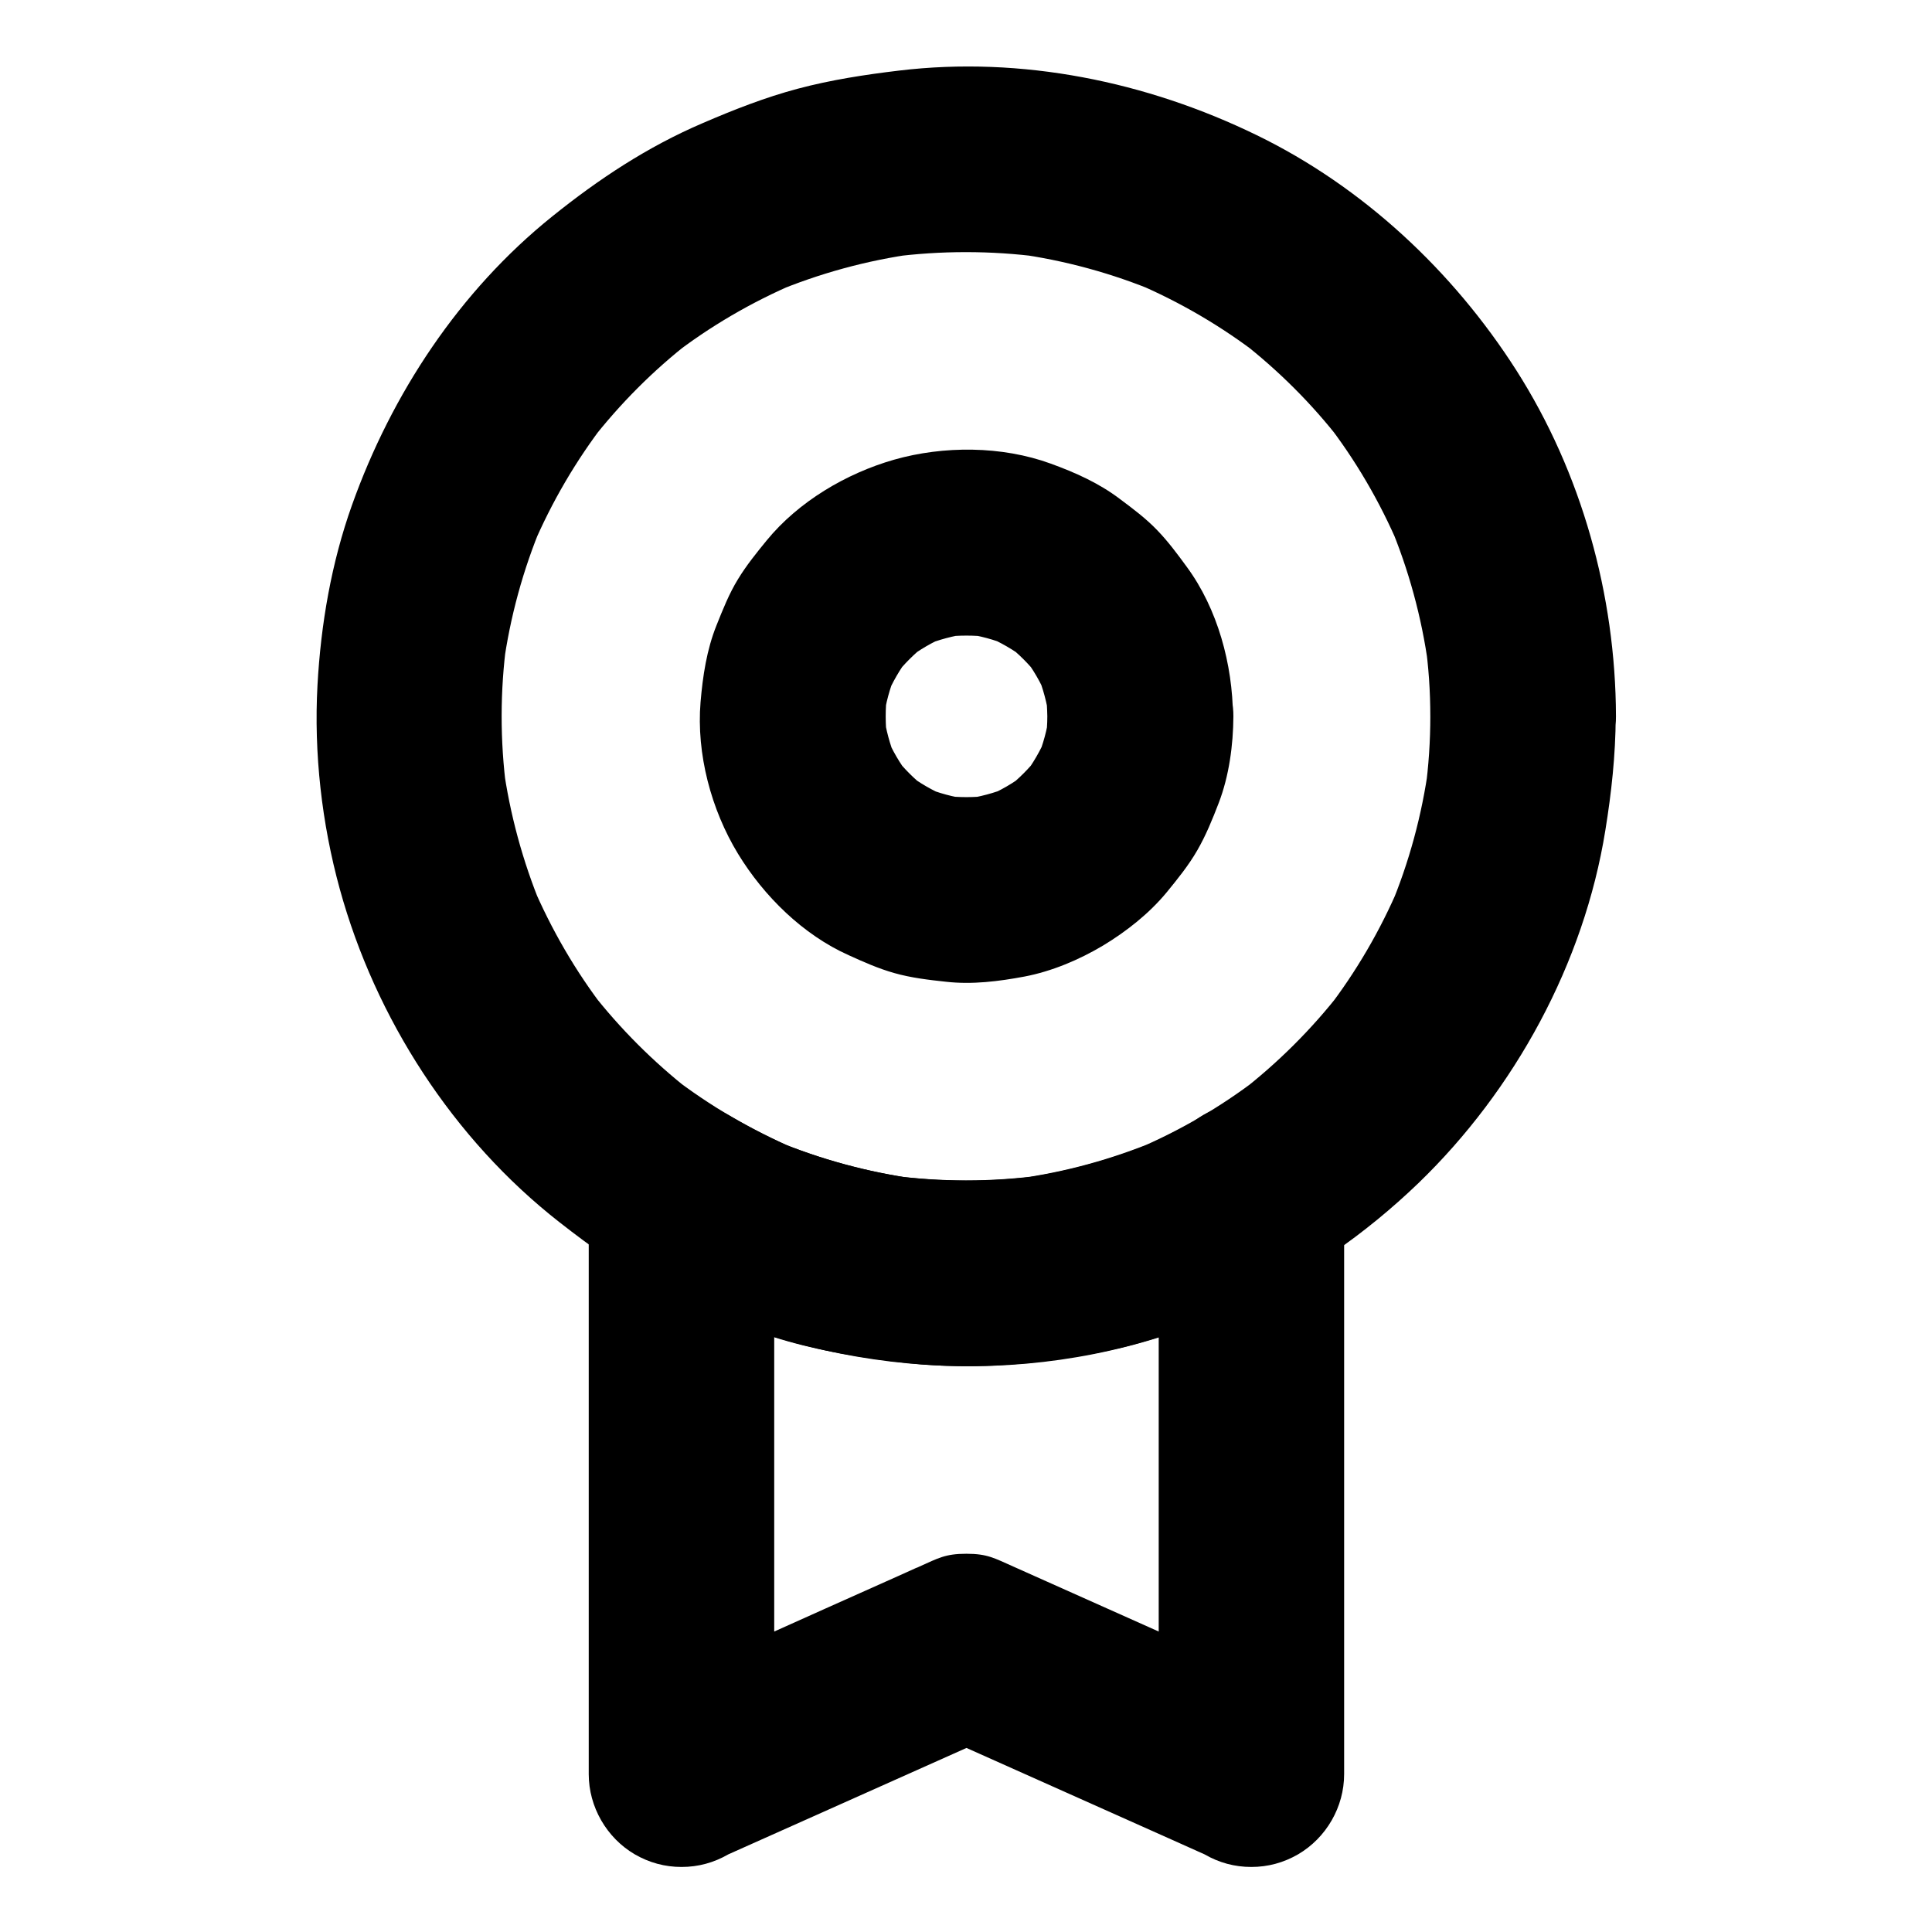
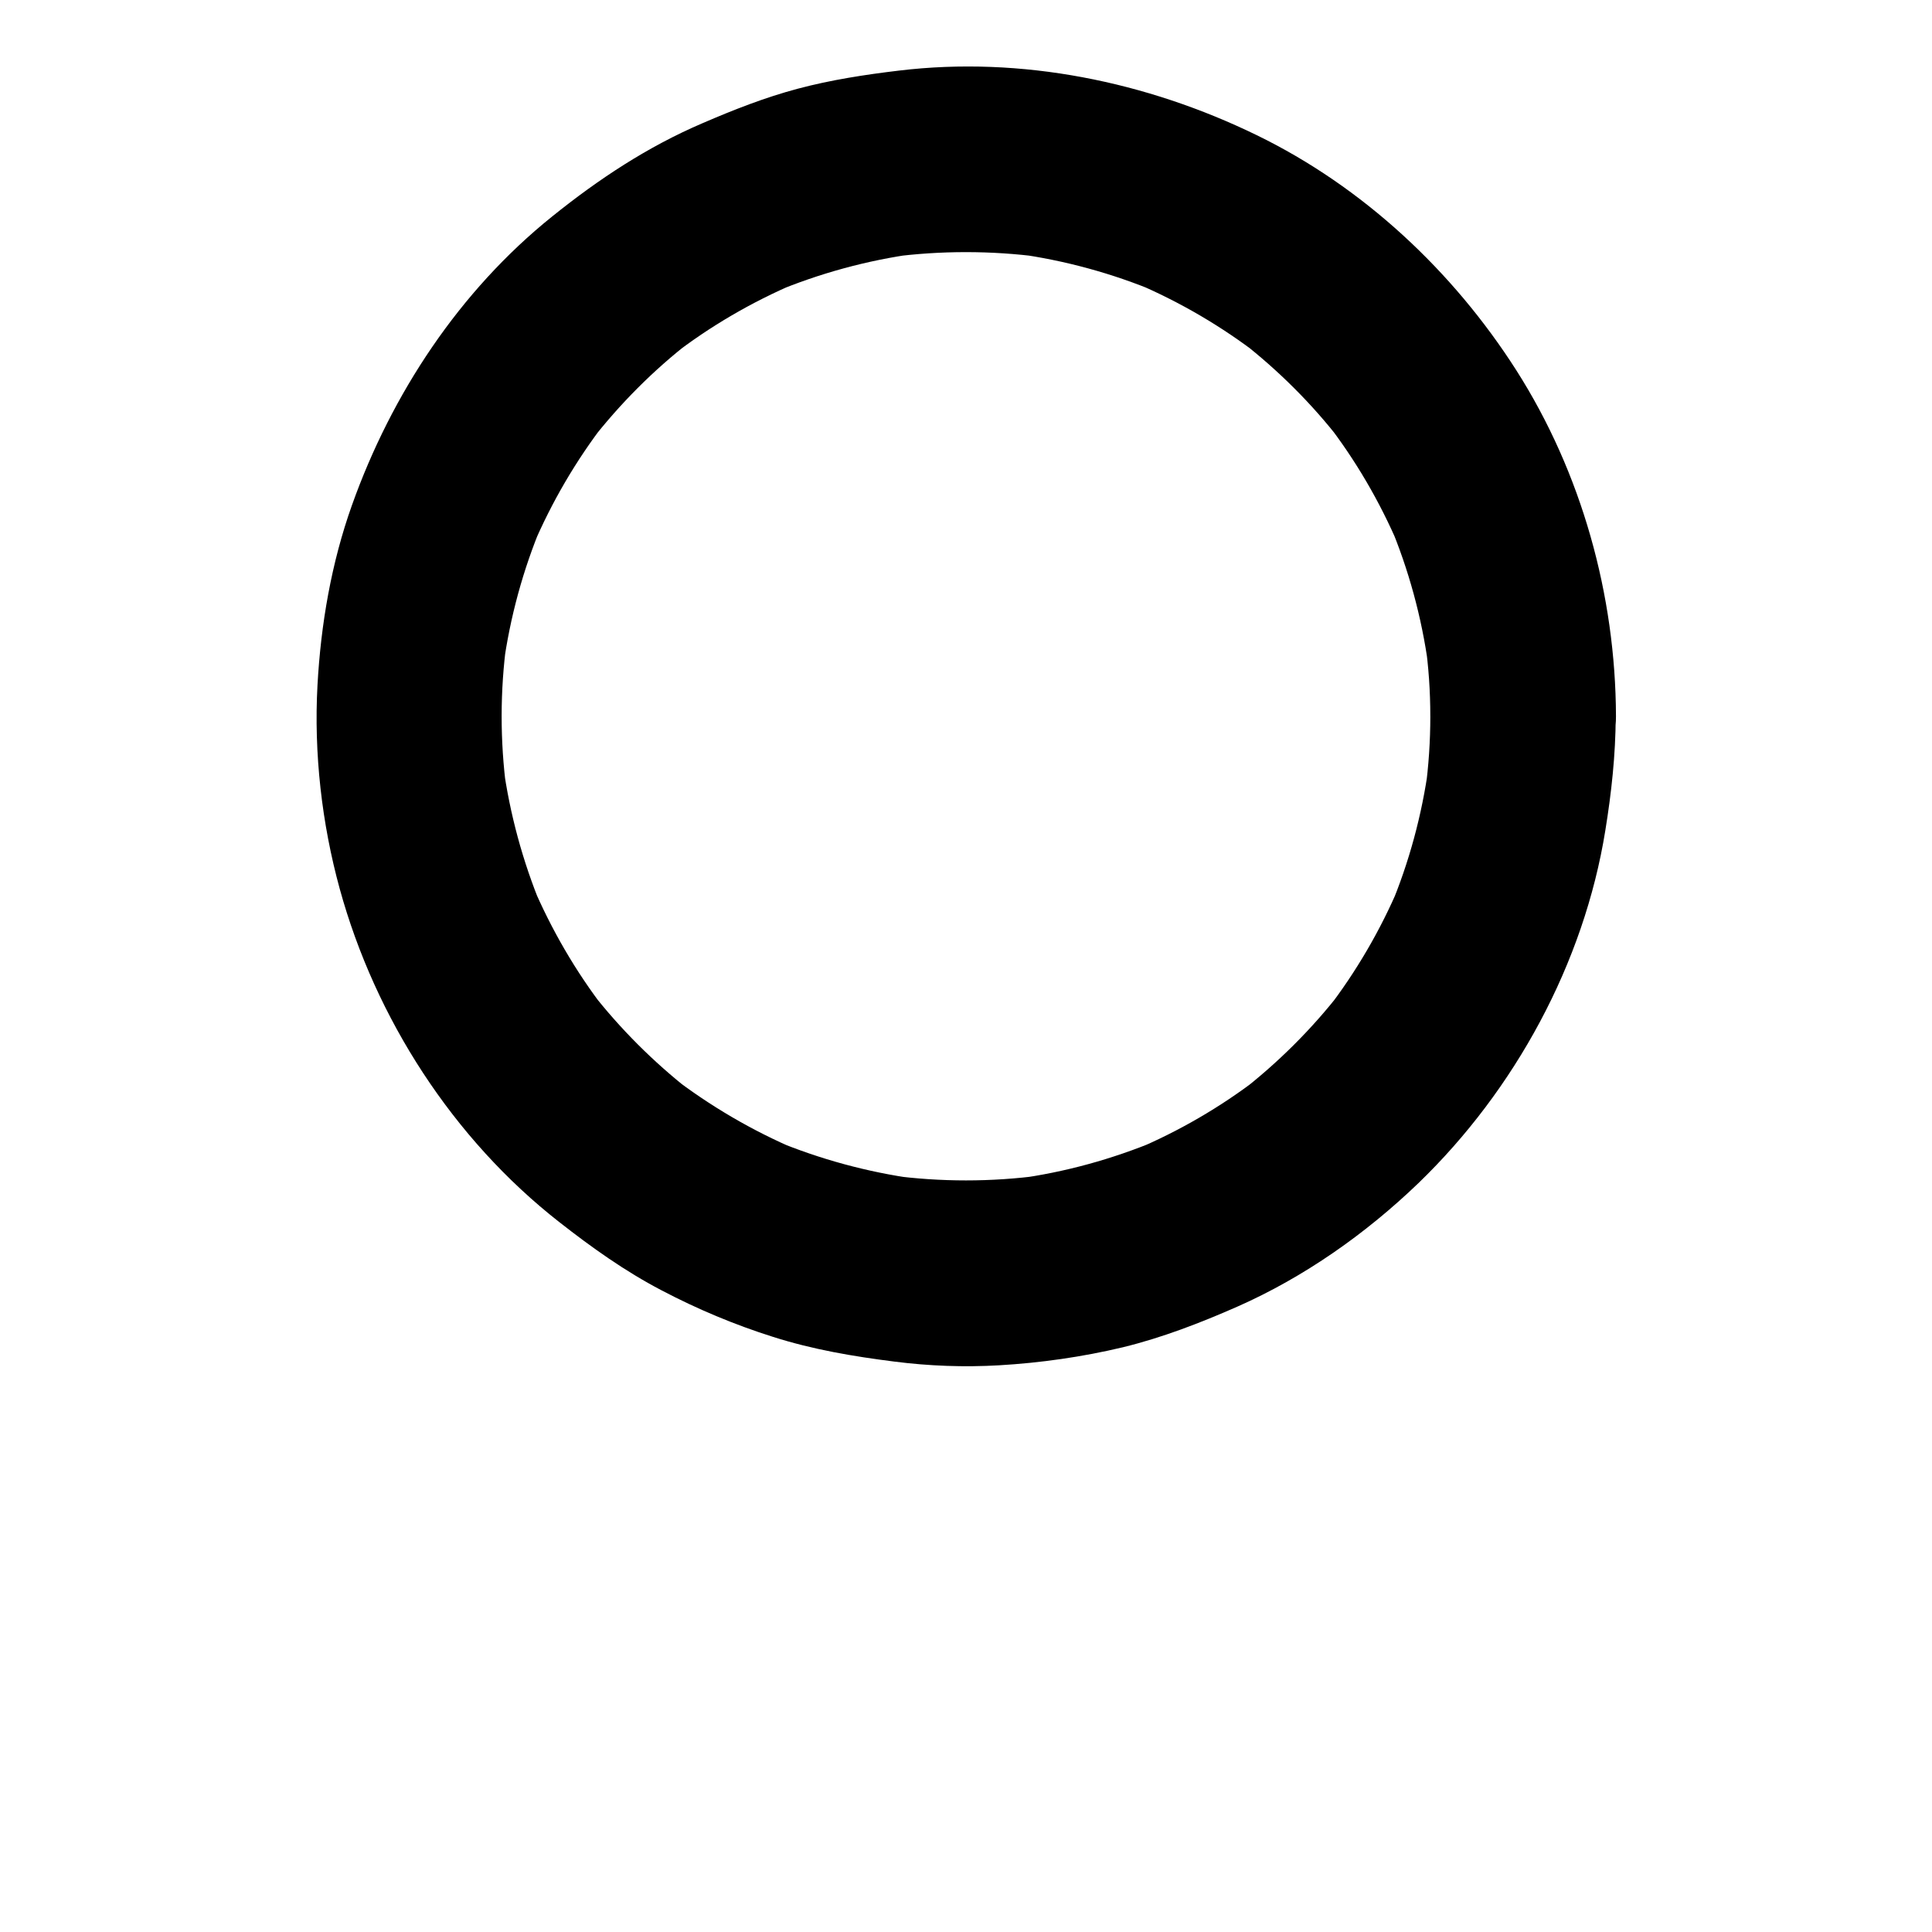
<svg xmlns="http://www.w3.org/2000/svg" fill="#000000" width="800px" height="800px" version="1.1" viewBox="144 144 512 512">
  <g>
    <path d="m523.05 333.82c0 6.594-0.441 13.188-1.328 19.73 0.297-2.164 0.59-4.379 0.887-6.543-1.77 12.941-5.164 25.535-10.234 37.59 0.836-1.969 1.672-3.938 2.461-5.856-4.969 11.711-11.414 22.781-19.188 32.867 1.277-1.672 2.559-3.297 3.836-4.969-7.824 10.086-16.926 19.141-27.059 26.961 1.672-1.277 3.297-2.559 4.969-3.836-10.035 7.676-20.961 14.023-32.621 18.941 1.969-0.836 3.938-1.672 5.856-2.461-11.957 4.969-24.453 8.414-37.246 10.137 2.164-0.297 4.379-0.59 6.543-0.887-13.234 1.77-26.617 1.77-39.852 0 2.164 0.297 4.379 0.59 6.543 0.887-12.793-1.77-25.289-5.164-37.246-10.137 1.969 0.836 3.938 1.672 5.856 2.461-11.906-5.066-23.074-11.609-33.309-19.484 1.672 1.277 3.297 2.559 4.969 3.836-9.789-7.676-18.598-16.48-26.223-26.273 1.277 1.672 2.559 3.297 3.836 4.969-7.922-10.234-14.414-21.453-19.484-33.359 0.836 1.969 1.672 3.938 2.461 5.856-4.969-12.004-8.363-24.551-10.137-37.391 0.297 2.164 0.59 4.379 0.887 6.543-1.723-13.086-1.723-26.32 0.051-39.41-0.297 2.164-0.59 4.379-0.887 6.543 1.77-12.941 5.215-25.586 10.281-37.637-0.836 1.969-1.672 3.938-2.461 5.856 5.019-11.758 11.465-22.781 19.285-32.914-1.277 1.672-2.559 3.297-3.836 4.969 7.676-9.84 16.48-18.695 26.32-26.32-1.672 1.277-3.297 2.559-4.969 3.836 10.086-7.824 21.156-14.27 32.914-19.285-1.969 0.836-3.938 1.672-5.856 2.461 12.055-5.066 24.699-8.512 37.637-10.281-2.164 0.297-4.379 0.59-6.543 0.887 13.137-1.723 26.469-1.723 39.605 0-2.164-0.297-4.379-0.59-6.543-0.887 12.941 1.77 25.586 5.215 37.637 10.281-1.969-0.836-3.938-1.672-5.856-2.461 11.758 5.019 22.781 11.465 32.914 19.285-1.672-1.277-3.297-2.559-4.969-3.836 9.84 7.676 18.695 16.48 26.32 26.32-1.277-1.672-2.559-3.297-3.836-4.969 7.824 10.086 14.27 21.156 19.285 32.914-0.836-1.969-1.672-3.938-2.461-5.856 5.066 12.055 8.512 24.699 10.281 37.637-0.297-2.164-0.59-4.379-0.887-6.543 0.953 6.594 1.395 13.188 1.395 19.828 0 6.297 2.754 12.941 7.184 17.418 4.281 4.281 11.266 7.477 17.418 7.184 6.348-0.297 12.941-2.363 17.418-7.184 4.43-4.82 7.231-10.727 7.184-17.418-0.098-32.129-9.102-64.551-26.422-91.711-16.777-26.273-40.641-48.609-68.781-62.289-29.176-14.215-62.336-21.004-94.762-17.117-9.055 1.082-18.055 2.461-26.914 4.82-8.66 2.312-16.926 5.559-25.141 9.102-14.613 6.25-27.551 14.809-39.902 24.746-24.551 19.73-42.508 46.938-53.039 76.457-5.461 15.301-8.266 31.586-9.152 47.773-0.984 18.008 1.133 36.605 5.902 53.973 9.445 34.34 30.062 66.32 58.203 88.312 8.609 6.742 17.367 12.988 27.059 18.055 9.445 4.969 19.434 9.152 29.57 12.348 10.48 3.344 21.207 5.164 32.129 6.543 9.199 1.18 18.547 1.523 27.797 0.984 10.973-0.641 22.043-2.215 32.766-4.773 10.48-2.559 20.516-6.445 30.355-10.773 17.711-7.824 34.047-19.336 47.969-32.719 25.586-24.699 43.887-58.301 49.543-93.48 1.625-9.988 2.707-19.977 2.754-30.109 0-6.297-2.754-12.941-7.184-17.418-4.281-4.281-11.266-7.477-17.418-7.184-6.348 0.297-12.941 2.363-17.418 7.184-4.312 4.684-7.066 10.586-7.117 17.277z" />
-     <path d="m421.55 333.82c0 2.066-0.148 4.082-0.395 6.148 0.297-2.164 0.59-4.379 0.887-6.543-0.543 3.938-1.574 7.773-3.102 11.465 0.836-1.969 1.672-3.938 2.461-5.856-1.625 3.789-3.641 7.332-6.148 10.578 1.277-1.672 2.559-3.297 3.836-4.969-2.41 3.051-5.117 5.758-8.168 8.168 1.672-1.277 3.297-2.559 4.969-3.836-3.246 2.508-6.789 4.574-10.578 6.148 1.969-0.836 3.938-1.672 5.856-2.461-3.691 1.523-7.527 2.508-11.465 3.102 2.164-0.297 4.379-0.59 6.543-0.887-4.082 0.492-8.168 0.492-12.25 0 2.164 0.297 4.379 0.59 6.543 0.887-3.938-0.543-7.773-1.574-11.465-3.102 1.969 0.836 3.938 1.672 5.856 2.461-3.789-1.625-7.332-3.641-10.578-6.148 1.672 1.277 3.297 2.559 4.969 3.836-3.051-2.41-5.758-5.117-8.168-8.168 1.277 1.672 2.559 3.297 3.836 4.969-2.508-3.297-4.574-6.789-6.148-10.578 0.836 1.969 1.672 3.938 2.461 5.856-1.523-3.691-2.508-7.527-3.102-11.465 0.297 2.164 0.59 4.379 0.887 6.543-0.492-4.082-0.492-8.168 0-12.25-0.297 2.164-0.59 4.379-0.887 6.543 0.543-3.938 1.574-7.773 3.102-11.465-0.836 1.969-1.672 3.938-2.461 5.856 1.625-3.789 3.641-7.332 6.148-10.578-1.277 1.672-2.559 3.297-3.836 4.969 2.41-3.051 5.117-5.758 8.168-8.168-1.672 1.277-3.297 2.559-4.969 3.836 3.246-2.508 6.789-4.574 10.578-6.148-1.969 0.836-3.938 1.672-5.856 2.461 3.691-1.523 7.527-2.508 11.465-3.102-2.164 0.297-4.379 0.59-6.543 0.887 4.082-0.492 8.168-0.492 12.25 0-2.164-0.297-4.379-0.59-6.543-0.887 3.938 0.543 7.773 1.574 11.465 3.102-1.969-0.836-3.938-1.672-5.856-2.461 3.789 1.625 7.332 3.641 10.578 6.148-1.672-1.277-3.297-2.559-4.969-3.836 3.051 2.41 5.758 5.117 8.168 8.168-1.277-1.672-2.559-3.297-3.836-4.969 2.508 3.246 4.574 6.789 6.148 10.578-0.836-1.969-1.672-3.938-2.461-5.856 1.523 3.691 2.508 7.527 3.102 11.465-0.297-2.164-0.59-4.379-0.887-6.543 0.25 2.019 0.348 4.035 0.395 6.102 0.051 6.348 2.707 12.891 7.184 17.418 4.281 4.281 11.266 7.477 17.418 7.184 6.348-0.297 12.941-2.363 17.418-7.184 4.379-4.773 7.231-10.727 7.184-17.418-0.098-13.727-4.035-28.438-12.25-39.605-2.41-3.297-4.922-6.691-7.773-9.645-3-3.148-6.496-5.758-9.988-8.363-5.512-4.184-11.809-6.988-18.301-9.348-12.941-4.723-28.387-4.773-41.523-1.031-12.695 3.641-25.34 11.121-33.75 21.402-2.656 3.246-5.363 6.594-7.578 10.234-2.363 3.836-4.035 8.07-5.707 12.25-2.609 6.496-3.641 13.43-4.231 20.367-1.133 13.676 2.805 28.488 9.938 40.195 6.84 11.219 17.219 21.453 29.324 26.863 3.887 1.77 7.871 3.543 12.055 4.723 4.477 1.277 9.152 1.82 13.727 2.312 6.938 0.789 13.973-0.098 20.812-1.379 7.231-1.379 14.465-4.43 20.812-8.215 6.199-3.738 12.25-8.512 16.875-14.121 2.856-3.492 5.805-7.133 8.07-11.07 2.312-3.984 4.082-8.363 5.707-12.594 2.754-7.184 3.836-15.301 3.887-22.926 0.051-6.297-2.754-12.988-7.184-17.418-4.281-4.281-11.266-7.477-17.418-7.184-13.539 0.543-24.605 10.773-24.707 24.551z" />
-     <path d="m451.07 460.61v51.906 82.707 18.941c12.348-7.086 24.699-14.168 37-21.254-22.238-9.938-44.477-19.875-66.715-29.816-2.953-1.328-5.856-2.609-8.809-3.938-5.019-2.215-6.84-3.394-12.449-3.394s-7.477 1.18-12.449 3.394c-0.297 0.148-0.59 0.297-0.934 0.395-1.523 0.688-3.051 1.379-4.574 2.066-12.891 5.758-25.781 11.512-38.672 17.32-10.43 4.676-20.859 9.348-31.293 13.973 12.348 7.086 24.699 14.168 37 21.254v-51.855-82.656-18.941c-12.348 7.086-24.699 14.168-37 21.254 41.379 24.551 93.184 30.945 139.19 16.383 12.742-4.035 25.238-9.543 36.801-16.383 5.363-3.148 9.645-8.707 11.316-14.711 1.625-5.902 0.887-13.727-2.461-18.941-3.394-5.266-8.414-9.891-14.711-11.316-6.445-1.477-13.188-0.984-18.941 2.461-5.902 3.492-12.055 6.641-18.402 9.297 1.969-0.836 3.938-1.672 5.856-2.461-11.957 4.969-24.453 8.414-37.246 10.137 2.164-0.297 4.379-0.59 6.543-0.887-13.234 1.77-26.617 1.77-39.852 0 2.164 0.297 4.379 0.59 6.543 0.887-12.793-1.77-25.289-5.164-37.246-10.137 1.969 0.836 3.938 1.672 5.856 2.461-6.348-2.707-12.449-5.805-18.402-9.297-16.09-9.543-37 2.707-37 21.254v51.855 82.656 18.941c0 8.66 4.723 16.875 12.203 21.254 3.836 2.215 7.969 3.344 12.398 3.344 4.43 0 8.562-1.133 12.398-3.344 22.043-9.84 44.082-19.68 66.074-29.52 3.148-1.426 6.297-2.805 9.445-4.231h-24.848c22.043 9.84 44.082 19.68 66.074 29.52 3.148 1.426 6.297 2.805 9.445 4.231 3.836 2.215 7.969 3.344 12.398 3.344 4.43 0 8.562-1.133 12.398-3.344 7.477-4.379 12.203-12.547 12.203-21.254v-51.906-82.707-18.941c0-6.297-2.754-12.941-7.184-17.418-4.281-4.281-11.266-7.477-17.418-7.184-6.348 0.297-12.941 2.363-17.418 7.184-4.312 4.824-7.117 10.727-7.117 17.418z" />
  </g>
</svg>